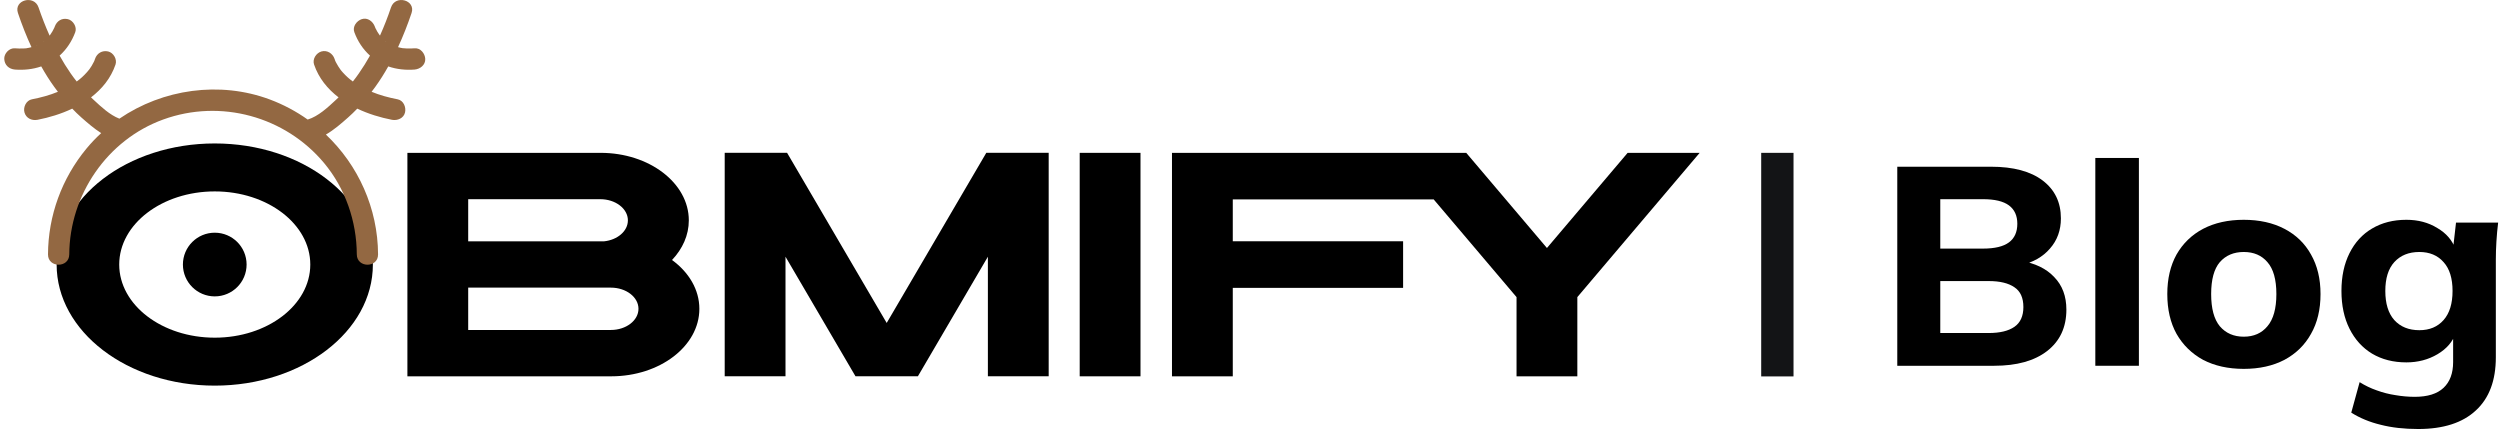
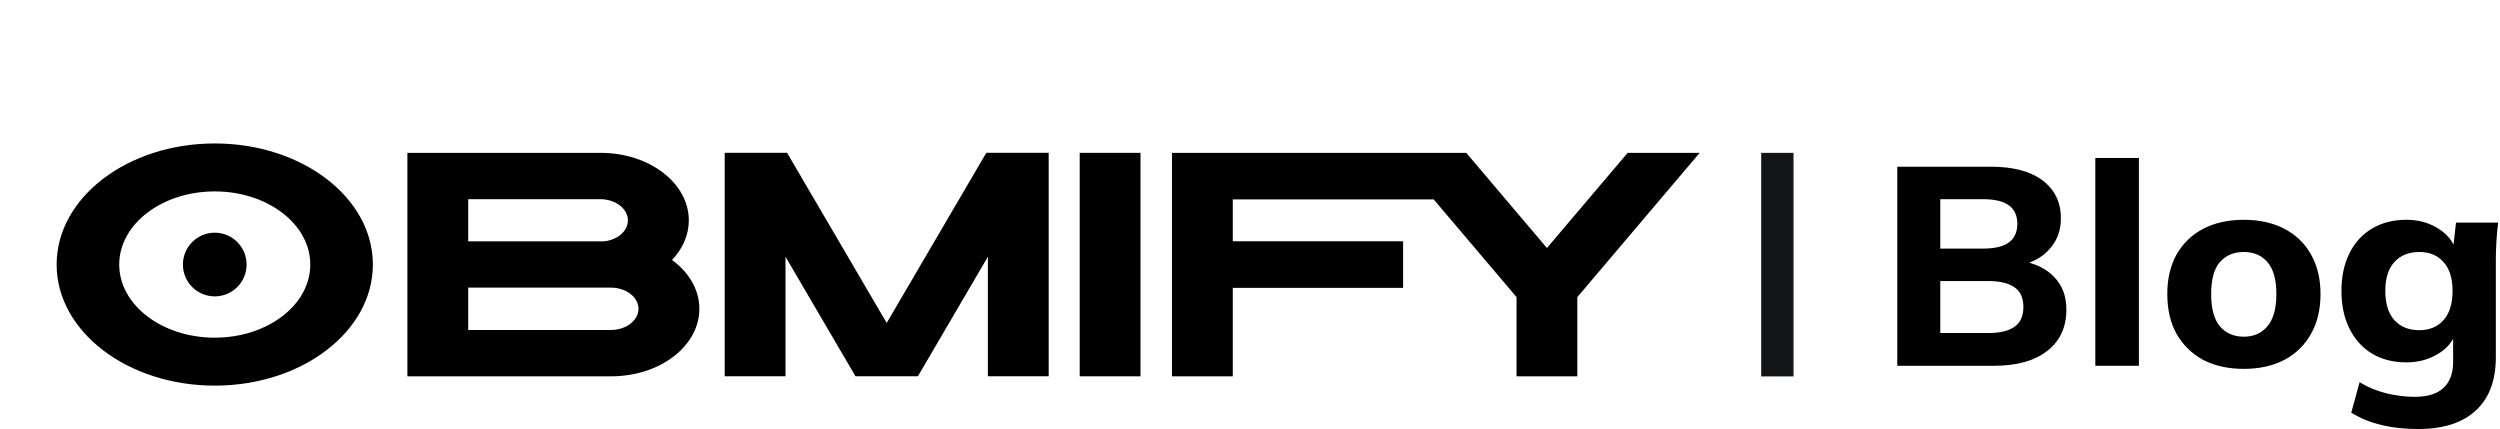
<svg xmlns="http://www.w3.org/2000/svg" width="588" height="101" viewBox="0 0 588 101" fill="none">
  <g clip-path="url(#clip0_18414_4259)">
    <path d="M164.49 72.63C164.49 81.4 155.21 88.51 143.75 88.51H95.82V35.95H141.27C152.72 35.95 162.01 43.06 162.01 51.83C162.01 55.31 160.54 58.53 158.06 61.15C162.02 64.04 164.49 68.12 164.49 72.64V72.63ZM110.12 56.76H142.07C145.24 56.43 147.68 54.35 147.68 51.83C147.68 49.08 144.77 46.85 141.19 46.85H110.12V56.76ZM150.17 72.63C150.17 69.88 147.26 67.65 143.67 67.65H110.12V77.61H143.67C147.26 77.61 150.17 75.38 150.17 72.63Z" fill="black" />
    <path d="M246.65 35.94V88.5H232.35V60.38L215.89 88.5H201.21L184.75 60.38V88.5H170.45V35.94H185.12L208.55 75.96L231.98 35.94H246.65Z" fill="black" />
    <path d="M253.945 88.51V35.95H268.245V88.51H253.945Z" fill="black" />
    <path d="M399.76 35.95L370.99 69.88V88.51H356.69V69.88L337.16 46.85V46.9H289.95V56.75H330.01V67.7H289.95V88.51H275.65V35.95H344.86L363.84 58.33L382.82 35.95H399.76Z" fill="black" />
    <path d="M87.7 62.22C87.7 77.95 71.05 90.7 50.51 90.7C29.97 90.7 13.32 77.95 13.32 62.22C13.32 46.49 29.97 33.74 50.51 33.74C71.05 33.74 87.7 46.49 87.7 62.22ZM72.98 62.22C72.98 52.72 62.92 45.02 50.51 45.02C38.1 45.02 28.04 52.72 28.04 62.22C28.04 71.72 38.1 79.42 50.51 79.42C62.92 79.42 72.98 71.72 72.98 62.22Z" fill="black" />
    <path d="M50.51 69.71C54.646 69.71 58 66.357 58 62.22C58 58.083 54.646 54.73 50.51 54.73C46.373 54.73 43.02 58.083 43.02 62.22C43.02 66.357 46.373 69.71 50.51 69.71Z" fill="black" />
    <path d="M89.38 8.35C89.38 8.35 89.41 8.39 89.41 8.41L89.39 8.39C89.39 8.39 89.39 8.38 89.38 8.37V8.35Z" fill="#936842" />
    <path d="M90.8 9.77V9.79C90.8 9.79 90.65 9.68 90.62 9.65C90.64 9.65 90.66 9.67 90.7 9.69C90.72 9.7 90.75 9.72 90.77 9.74L90.8 9.77Z" fill="#936842" />
    <path d="M92.32 10.66C92.32 10.66 92.33 10.66 92.34 10.67H92.32V10.66Z" fill="#936842" />
    <path d="M92.43 10.71H92.42C92.41 10.71 92.41 10.7 92.41 10.7C92.41 10.7 92.417 10.703 92.43 10.71Z" fill="#936842" />
    <path d="M88.25 6.51C88.25 6.51 88.26 6.54 88.27 6.55H88.26C88.26 6.55 88.25 6.52 88.25 6.51Z" fill="#936842" />
    <path d="M89.38 8.35C89.38 8.35 89.41 8.39 89.41 8.41L89.39 8.39C89.39 8.39 89.39 8.38 89.38 8.37C89.38 8.37 89.36 8.34 89.34 8.33C89.34 8.31 89.32 8.28 89.29 8.26C89.28 8.24 89.27 8.23 89.27 8.22C89.27 8.22 89.35 8.29 89.38 8.35Z" fill="#936842" />
    <path d="M90.8 9.77V9.79C90.8 9.79 90.65 9.68 90.62 9.65C90.64 9.65 90.66 9.67 90.7 9.69C90.72 9.7 90.75 9.72 90.77 9.74L90.8 9.77Z" fill="#936842" />
    <path d="M92.32 10.66C92.32 10.66 92.33 10.66 92.34 10.67H92.32V10.66Z" fill="#936842" />
    <path d="M92.41 10.7C92.41 10.7 92.42 10.7 92.43 10.71C92.43 10.7 92.42 10.71 92.42 10.71C92.41 10.71 92.41 10.7 92.41 10.7Z" fill="#936842" />
    <path d="M94.72 11.33H94.73C94.73 11.33 94.76 11.34 94.78 11.34C95.15 11.41 94.38 11.31 94.72 11.33Z" fill="#936842" />
    <path d="M78.81 14.21V14.23L78.8 14.2C78.8 14.2 78.8 14.21 78.81 14.21Z" fill="#936842" />
    <path d="M78.83 14.29C78.83 14.29 78.83 14.28 78.82 14.27C78.82 14.26 78.81 14.25 78.81 14.24C78.81 14.24 78.81 14.24 78.82 14.24C78.82 14.24 78.83 14.27 78.83 14.29Z" fill="#936842" />
-     <path d="M97.52 11.36C96.9 11.4 96.28 11.43 95.66 11.4C95.35 11.39 95.04 11.35 94.73 11.33C94.75 11.33 94.76 11.34 94.78 11.34C95.15 11.41 94.38 11.31 94.72 11.33C94.57 11.3 94.42 11.28 94.27 11.25C94.05 11.2 93.84 11.15 93.62 11.09C94.83 8.47 95.88 5.78 96.8 3.06C97.83 9.29832e-06 93 -1.31 91.97 1.73C91.21 3.97 90.36 6.19 89.38 8.35C89.4 8.37 89.41 8.39 89.41 8.41L89.39 8.39C89.39 8.39 89.39 8.38 89.38 8.37C89.36 8.35 89.35 8.34 89.34 8.33C89.34 8.31 89.32 8.28 89.29 8.26C89.28 8.24 89.27 8.23 89.27 8.22C89.23 8.18 89.2 8.14 89.19 8.13C89.03 7.9 88.88 7.67 88.74 7.44C88.6 7.19 88.47 6.95 88.35 6.7C88.35 6.68 88.31 6.64 88.28 6.59C88.28 6.58 88.28 6.56 88.28 6.55H88.27C88.27 6.55 88.26 6.52 88.26 6.51C88.22 6.45 88.2 6.4 88.2 6.37C88.19 6.33 88.17 6.29 88.16 6.25C87.7 5.02 86.45 4.06 85.09 4.5C83.89 4.89 82.85 6.26 83.34 7.57C84.13 9.71 85.36 11.58 87.02 13.08C86.22 14.51 85.35 15.91 84.41 17.26C83.96 17.91 83.49 18.55 82.99 19.17C82.16 18.57 81.44 17.93 80.65 17.06C80.54 16.92 80.42 16.79 80.3 16.66C80.25 16.59 80.19 16.52 80.14 16.45H80.13C79.92 16.17 79.73 15.89 79.55 15.59C79.35 15.28 79.16 14.95 78.99 14.61C78.98 14.58 78.9 14.4 78.84 14.29C78.84 14.29 78.84 14.28 78.83 14.27C78.83 14.26 78.82 14.25 78.82 14.24L78.81 14.2C78.77 14.07 78.68 13.84 78.69 13.85C78.25 12.57 76.97 11.73 75.61 12.1C74.37 12.45 73.43 13.9 73.87 15.18C74.96 18.38 77.04 20.91 79.63 22.9C79.4 23.12 79.17 23.34 78.93 23.56C77.08 25.28 74.86 27.36 72.37 28.12C69.65 26.19 66.66 24.59 63.45 23.39C51.67 19 38.27 20.95 28.08 27.91C25.82 27.03 23.81 25.14 22.11 23.56C21.87 23.34 21.64 23.12 21.41 22.9C24 20.91 26.08 18.38 27.17 15.18C27.59 13.94 26.69 12.39 25.43 12.1C24.04 11.79 22.8 12.52 22.35 13.85C22.32 13.95 22.28 14.06 22.24 14.17C22.24 14.17 22.24 14.17 22.23 14.2H22.22V14.23C22.22 14.23 22.22 14.24 22.21 14.25C22.16 14.34 22.11 14.47 22.1 14.5C21.93 14.84 21.75 15.17 21.56 15.49C21.12 16.2 20.93 16.44 20.47 16.96C19.66 17.87 18.91 18.55 18.04 19.17C17.55 18.55 17.07 17.91 16.62 17.26C15.68 15.91 14.82 14.51 14.02 13.08C15.68 11.58 16.91 9.7 17.7 7.57C18.16 6.35 17.19 4.78 15.95 4.5C14.53 4.18 13.37 4.93 12.88 6.25C12.87 6.27 12.86 6.31 12.84 6.36C12.84 6.36 12.84 6.36 12.83 6.38C12.83 6.38 12.82 6.41 12.81 6.43C12.81 6.44 12.8 6.45 12.79 6.47C12.79 6.47 12.79 6.49 12.79 6.5C12.76 6.55 12.74 6.59 12.73 6.61C12.61 6.87 12.48 7.11 12.34 7.36C12.2 7.59 12.06 7.83 11.9 8.05C11.84 8.14 11.77 8.23 11.71 8.32H11.72C11.72 8.32 11.71 8.34 11.69 8.35C11.69 8.36 11.68 8.37 11.68 8.37H11.67H11.66C10.69 6.2 9.83 3.98 9.06 1.73C8.02 -1.3 3.19 9.29832e-06 4.22 3.06C5.14 5.78 6.19 8.47 7.4 11.09C7.22 11.14 7.04 11.19 6.85 11.23C6.68 11.26 6.51 11.29 6.34 11.32C6.28 11.33 6.24 11.34 6.22 11.35C6.2 11.36 6.19 11.36 6.18 11.36C5.95 11.39 5.69 11.38 5.47 11.4C4.81 11.43 4.16 11.41 3.5 11.36C2.19 11.25 0.94 12.58 1 13.86C1.07 15.3 2.1 16.24 3.5 16.36C5.57 16.52 7.72 16.31 9.7 15.62C10.63 17.28 11.64 18.89 12.76 20.44C13.04 20.83 13.32 21.21 13.62 21.59C11.68 22.39 9.65 22.94 7.49 23.36C6.17 23.61 5.41 25.2 5.75 26.43C6.13 27.82 7.49 28.43 8.82 28.18C11.54 27.65 14.37 26.8 16.99 25.55C17.68 26.28 18.4 26.97 19.15 27.64C20.57 28.89 22.12 30.24 23.8 31.31C22.57 32.43 21.42 33.64 20.35 34.93C14.54 41.95 11.33 50.72 11.29 59.84C11.27 63.06 16.27 63.07 16.29 59.84C16.36 45.88 25.19 32.88 38.41 28.1C51.87 23.22 67.05 27.37 76.22 38.34C81.23 44.34 83.89 52.06 83.92 59.84C83.94 63.06 88.94 63.07 88.92 59.84C88.87 48.99 84.26 38.85 76.65 31.65C78.55 30.55 80.28 29.04 81.86 27.64C82.61 26.97 83.34 26.28 84.03 25.55C86.65 26.8 89.48 27.65 92.2 28.18C93.48 28.42 94.96 27.82 95.27 26.43C95.55 25.2 94.9 23.62 93.53 23.36C91.37 22.94 89.34 22.39 87.4 21.59C87.7 21.21 87.98 20.83 88.26 20.44C89.38 18.89 90.39 17.28 91.32 15.62C93.3 16.31 95.45 16.52 97.52 16.36C98.82 16.25 100.08 15.28 100.02 13.86C99.96 12.59 98.91 11.24 97.52 11.36ZM8.59 10.71C8.59 10.71 8.62 10.7 8.64 10.69C8.97 10.58 8.36 10.84 8.59 10.71ZM10.29 9.71C10.29 9.71 10.31 9.7 10.32 9.69C10.57 9.52 9.94 10.01 10.29 9.71ZM92.43 10.71H92.42C92.41 10.71 92.41 10.7 92.41 10.7C92.41 10.7 92.416 10.703 92.43 10.71ZM92.34 10.67H92.32C92.32 10.67 92.33 10.66 92.34 10.67ZM90.77 9.74L90.8 9.77V9.79C90.8 9.79 90.65 9.68 90.62 9.65C90.64 9.65 90.66 9.67 90.7 9.69C90.72 9.7 90.75 9.72 90.77 9.74Z" fill="#936842" />
-     <path d="M8.59 10.71C8.59 10.71 8.62 10.7 8.64 10.69C8.97 10.58 8.36 10.84 8.59 10.71Z" fill="#936842" />
-     <path d="M10.29 9.71C10.29 9.71 10.31 9.7 10.32 9.69C10.57 9.52 9.94 10.01 10.29 9.71Z" fill="#936842" />
    <path d="M8.59 10.71C8.59 10.71 8.62 10.7 8.64 10.69C8.97 10.58 8.36 10.84 8.59 10.71Z" fill="#936842" />
    <path d="M10.29 9.71C10.29 9.71 10.31 9.7 10.32 9.69C10.57 9.52 9.94 10.01 10.29 9.71Z" fill="#936842" />
    <path d="M11.67 8.35L11.66 8.37H11.65H11.64C11.65 8.37 11.66 8.37 11.67 8.35Z" fill="#936842" />
    <path d="M11.7 8.32C11.7 8.32 11.69 8.34 11.67 8.35C11.67 8.35 11.69 8.33 11.69 8.32H11.7Z" fill="#936842" />
    <path d="M12.82 6.39C12.82 6.39 12.81 6.41 12.8 6.43C12.8 6.43 12.81 6.4 12.81 6.39H12.82Z" fill="#936842" />
    <path d="M421.837 35.95H414.235V88.533H421.837V35.95Z" fill="#131416" />
    <path d="M446.24 86.029V39.212H468.298C473.547 39.212 477.597 40.296 480.447 42.465C483.298 44.635 484.723 47.601 484.723 51.364C484.723 54.153 483.863 56.522 482.144 58.47C480.47 60.418 478.162 61.724 475.221 62.388V61.325C478.66 61.901 481.307 63.185 483.162 65.177C485.062 67.125 486.013 69.67 486.013 72.814C486.013 76.975 484.497 80.229 481.465 82.576C478.479 84.878 474.339 86.029 469.045 86.029H446.24ZM456.353 78.326H467.755C470.38 78.326 472.393 77.839 473.796 76.865C475.199 75.891 475.9 74.341 475.9 72.216C475.9 70.047 475.199 68.497 473.796 67.567C472.393 66.594 470.38 66.107 467.755 66.107H456.353V78.326ZM456.353 58.47H466.398C469.158 58.47 471.194 57.983 472.506 57.009C473.818 56.035 474.475 54.574 474.475 52.626C474.475 50.722 473.818 49.283 472.506 48.309C471.194 47.335 469.158 46.848 466.398 46.848H456.353V58.47Z" fill="black" />
    <path d="M492.82 86.029V37.153H503.068V86.029H492.82Z" fill="black" />
    <path d="M527.734 86.759C524.069 86.759 520.879 86.051 518.164 84.634C515.494 83.173 513.413 81.137 511.92 78.525C510.472 75.913 509.748 72.792 509.748 69.161C509.748 65.575 510.472 62.476 511.92 59.864C513.413 57.252 515.494 55.238 518.164 53.821C520.879 52.404 524.069 51.696 527.734 51.696C531.399 51.696 534.589 52.404 537.303 53.821C540.018 55.238 542.1 57.252 543.548 59.864C545.041 62.476 545.787 65.575 545.787 69.161C545.787 72.792 545.041 75.913 543.548 78.525C542.1 81.137 540.018 83.173 537.303 84.634C534.589 86.051 531.399 86.759 527.734 86.759ZM527.734 79.189C530.086 79.189 531.942 78.37 533.299 76.732C534.702 75.094 535.403 72.57 535.403 69.161C535.403 65.752 534.702 63.251 533.299 61.657C531.942 60.063 530.086 59.267 527.734 59.267C525.381 59.267 523.503 60.063 522.1 61.657C520.743 63.251 520.064 65.752 520.064 69.161C520.064 72.57 520.743 75.094 522.1 76.732C523.503 78.37 525.381 79.189 527.734 79.189Z" fill="black" />
    <path d="M568.763 100.904C565.46 100.904 562.519 100.572 559.94 99.908C557.361 99.288 555.053 98.336 553.017 97.052L554.985 89.88C556.252 90.677 557.587 91.319 558.989 91.806C560.437 92.338 561.908 92.714 563.401 92.935C564.94 93.201 566.455 93.334 567.949 93.334C570.98 93.334 573.243 92.625 574.736 91.209C576.229 89.792 576.975 87.778 576.975 85.165V78.193H577.654C576.93 80.318 575.482 82.022 573.31 83.306C571.139 84.59 568.695 85.232 565.98 85.232C562.903 85.232 560.211 84.546 557.904 83.173C555.641 81.801 553.877 79.853 552.61 77.329C551.343 74.806 550.709 71.84 550.709 68.431C550.709 65.022 551.343 62.056 552.61 59.532C553.877 57.009 555.641 55.083 557.904 53.755C560.211 52.382 562.903 51.696 565.98 51.696C568.74 51.696 571.161 52.338 573.243 53.622C575.369 54.862 576.794 56.522 577.518 58.602L576.975 58.337L577.654 52.36H587.563C587.382 53.821 587.247 55.304 587.156 56.809C587.066 58.27 587.021 59.709 587.021 61.126V84.037C587.021 89.482 585.459 93.644 582.337 96.521C579.215 99.443 574.69 100.904 568.763 100.904ZM569.034 77.662C571.433 77.662 573.333 76.865 574.736 75.271C576.138 73.677 576.84 71.397 576.84 68.431C576.84 65.465 576.138 63.207 574.736 61.657C573.333 60.063 571.433 59.267 569.034 59.267C566.546 59.267 564.578 60.063 563.13 61.657C561.727 63.207 561.026 65.465 561.026 68.431C561.026 71.397 561.727 73.677 563.13 75.271C564.578 76.865 566.546 77.662 569.034 77.662Z" fill="black" />
  </g>
  <defs>
    <clipPath id="clip0_18414_4259">
      <rect width="588" height="101" fill="white" />
    </clipPath>
  </defs>
</svg>